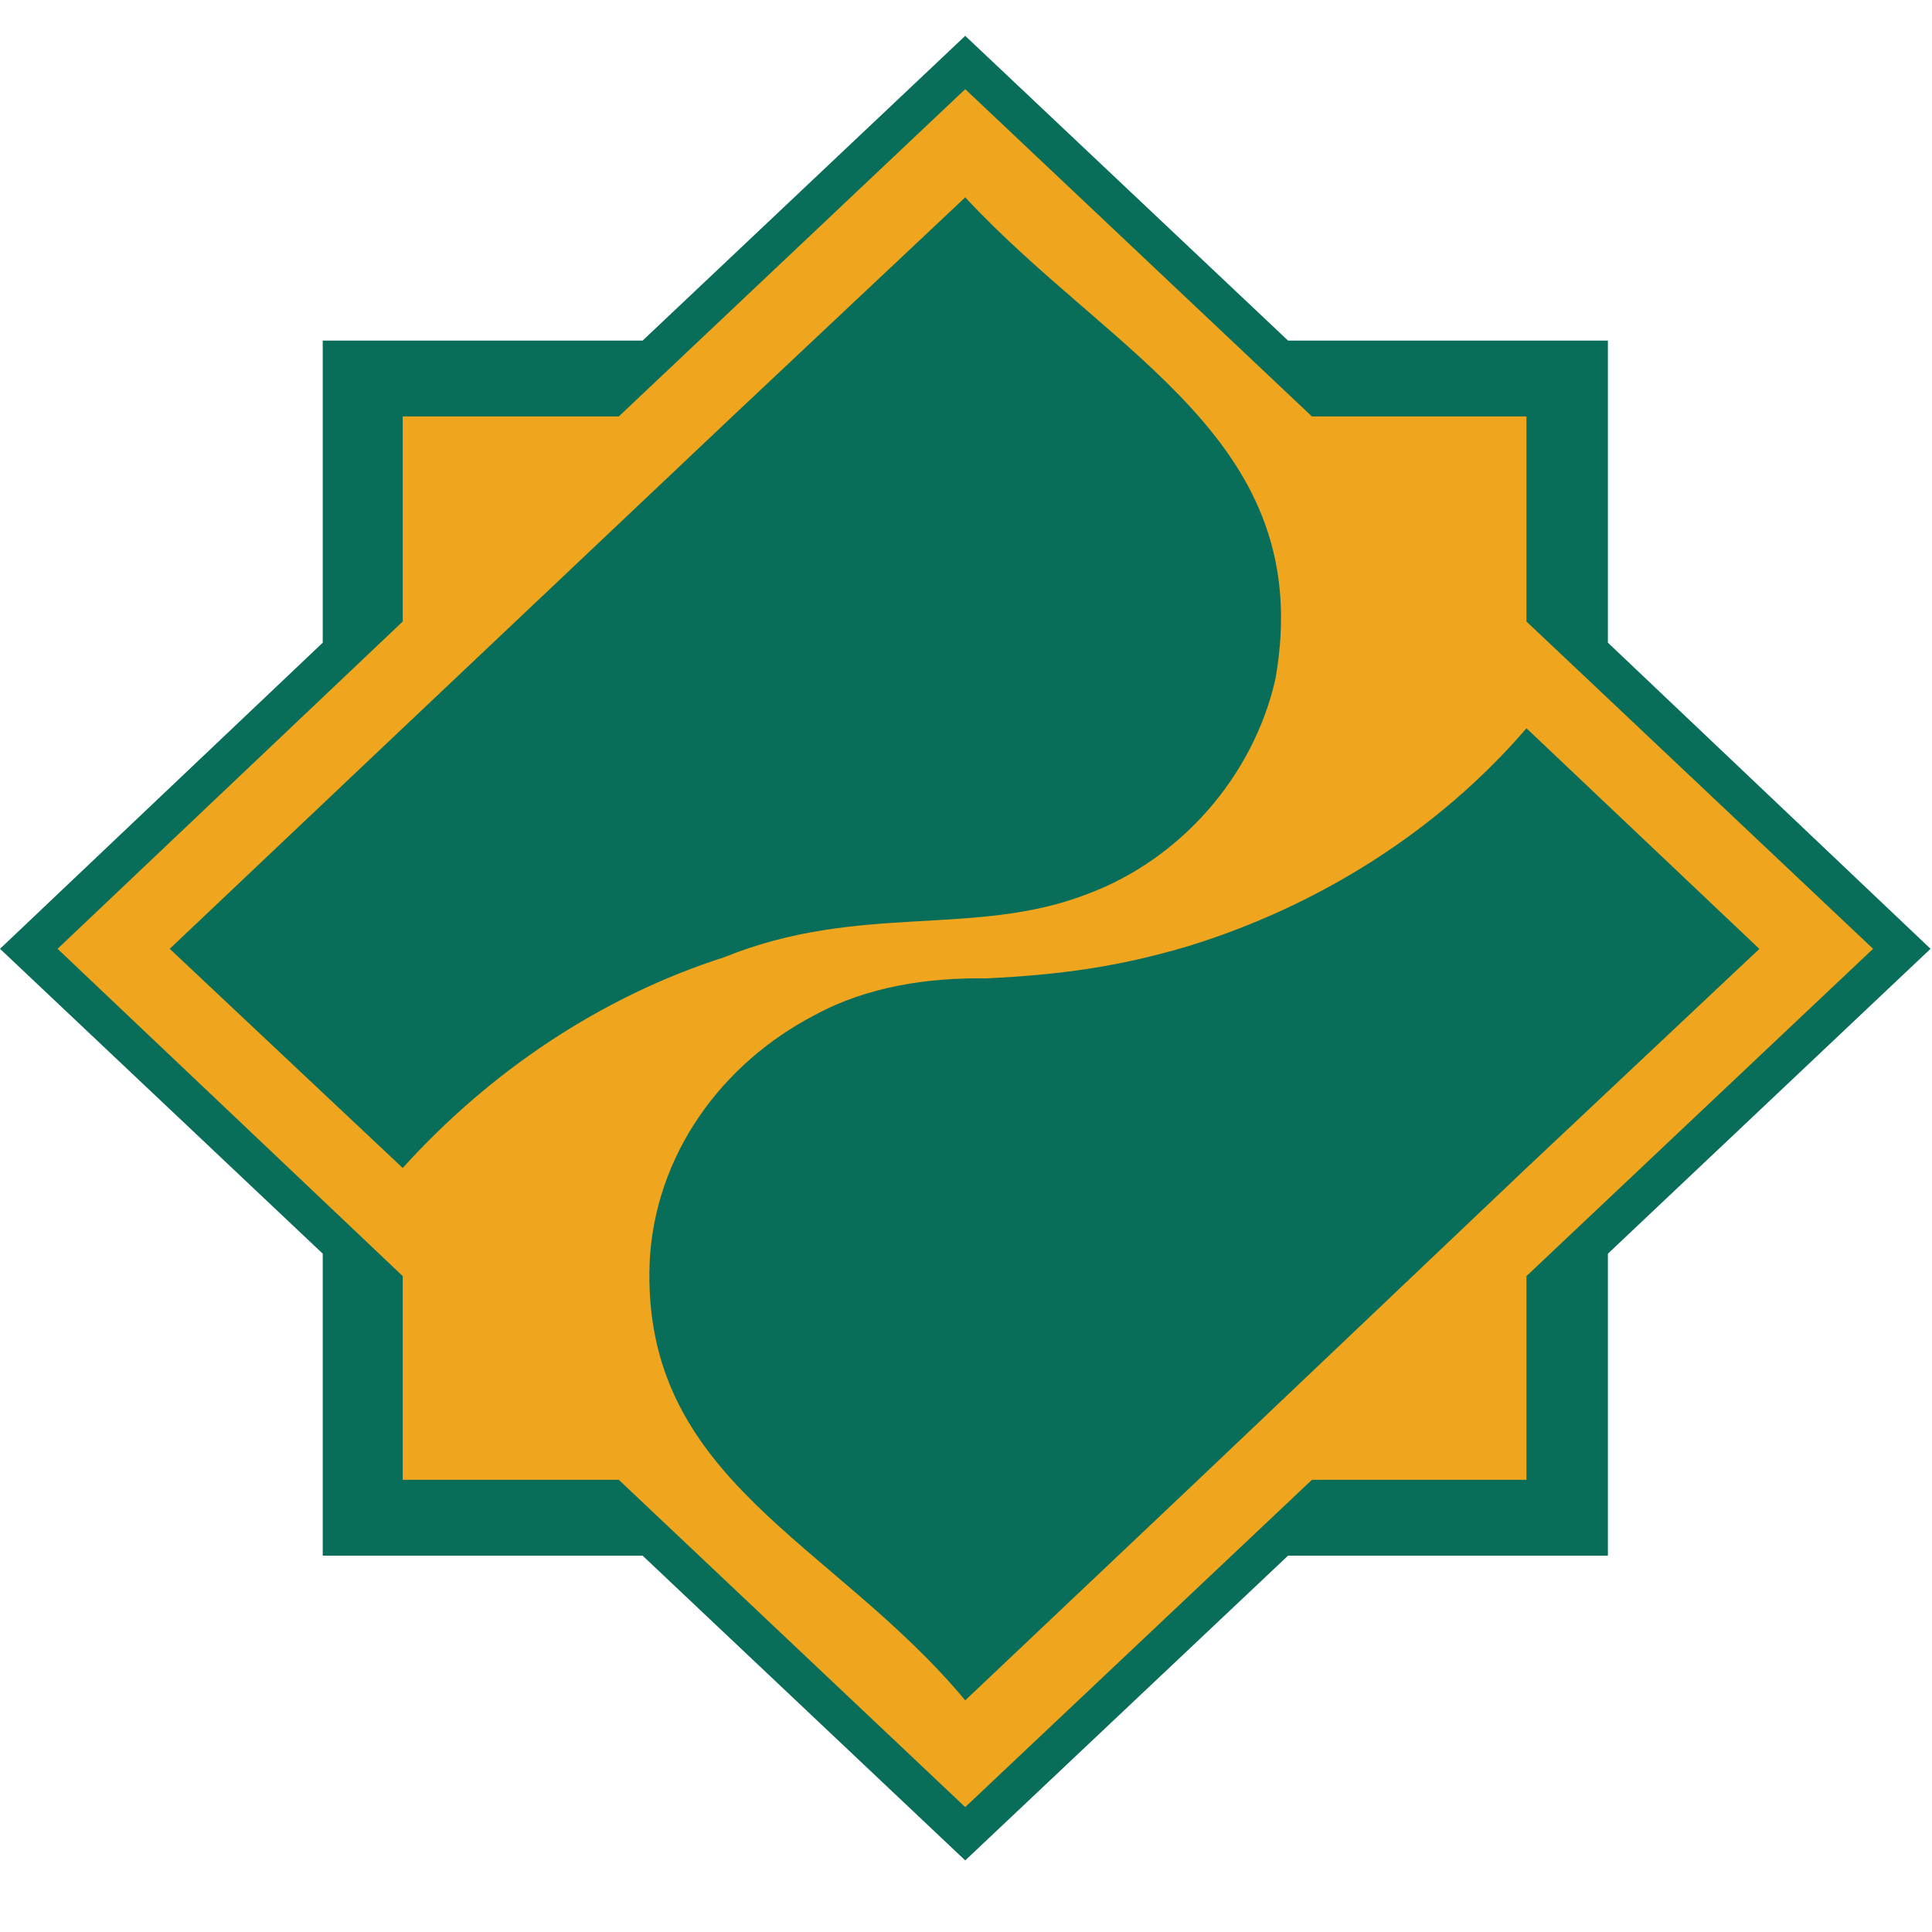
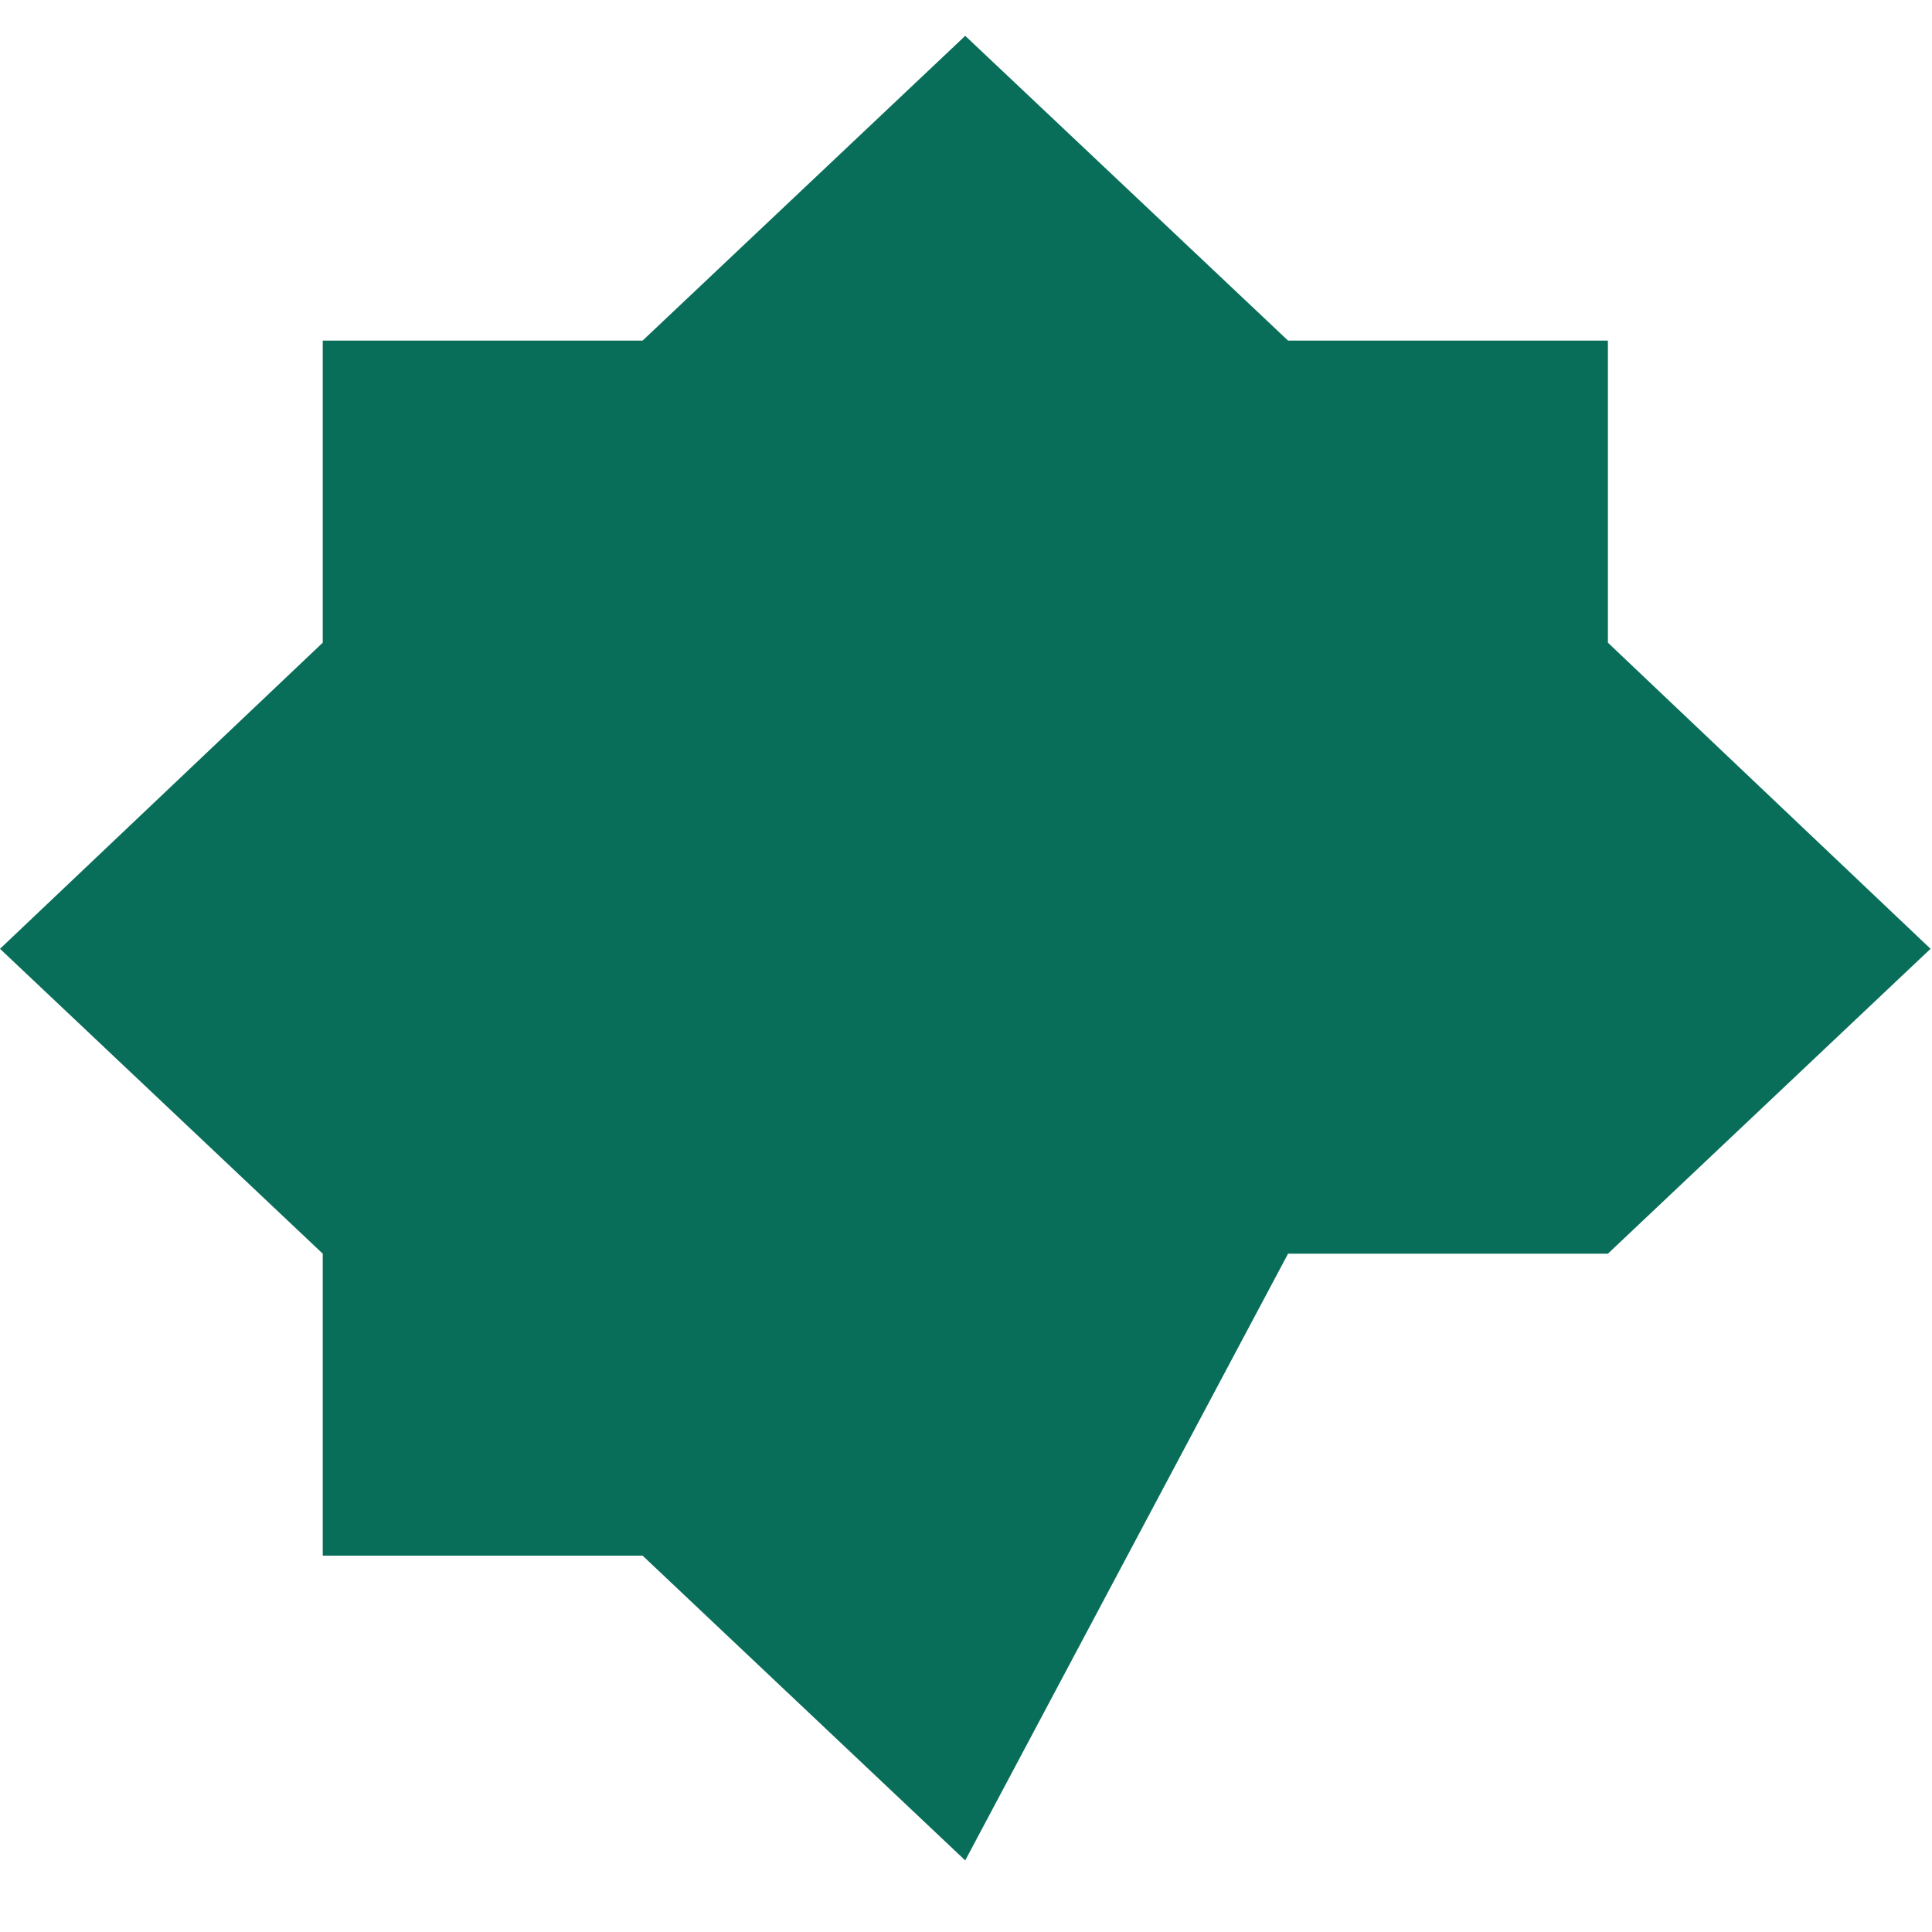
<svg xmlns="http://www.w3.org/2000/svg" width="20" height="20" viewBox="0 0 20 20" fill="none">
-   <path d="M3.341 3.526H6.652L9.992 0.371L13.334 3.526H16.645V6.653L19.985 9.822L16.645 12.978V16.104H13.334L9.992 19.259L6.652 16.104H3.341V12.978L0 9.822L3.341 6.653V3.526Z" fill="#096E59" />
-   <path d="M0.596 9.822L4.169 6.434V4.311H6.406L9.992 0.923L13.581 4.311H15.802V6.434L19.39 9.822L15.802 13.21V15.319H13.581L9.992 18.707L6.406 15.319H4.169V13.21L0.596 9.822ZM4.169 12.091C5.066 11.097 6.217 10.319 7.495 9.91C8.898 9.341 10.091 9.708 11.256 9.255C12.22 8.897 12.975 8.036 13.203 7.03C13.64 4.561 11.531 3.698 9.992 2.043L7.581 4.311L4.168 7.539L1.757 9.822L4.169 12.091ZM15.802 7.539C14.884 8.606 13.643 9.381 12.302 9.794C11.575 10.01 10.966 10.092 10.21 10.128C9.605 10.119 8.977 10.213 8.438 10.506C7.468 11.008 6.779 11.956 6.725 13.066C6.638 15.325 8.617 15.95 9.992 17.602L12.404 15.319L15.802 12.091L18.213 9.823L15.802 7.539Z" fill="#F0A51F" />
+   <path d="M3.341 3.526H6.652L9.992 0.371L13.334 3.526H16.645V6.653L19.985 9.822L16.645 12.978H13.334L9.992 19.259L6.652 16.104H3.341V12.978L0 9.822L3.341 6.653V3.526Z" fill="#096E59" />
</svg>